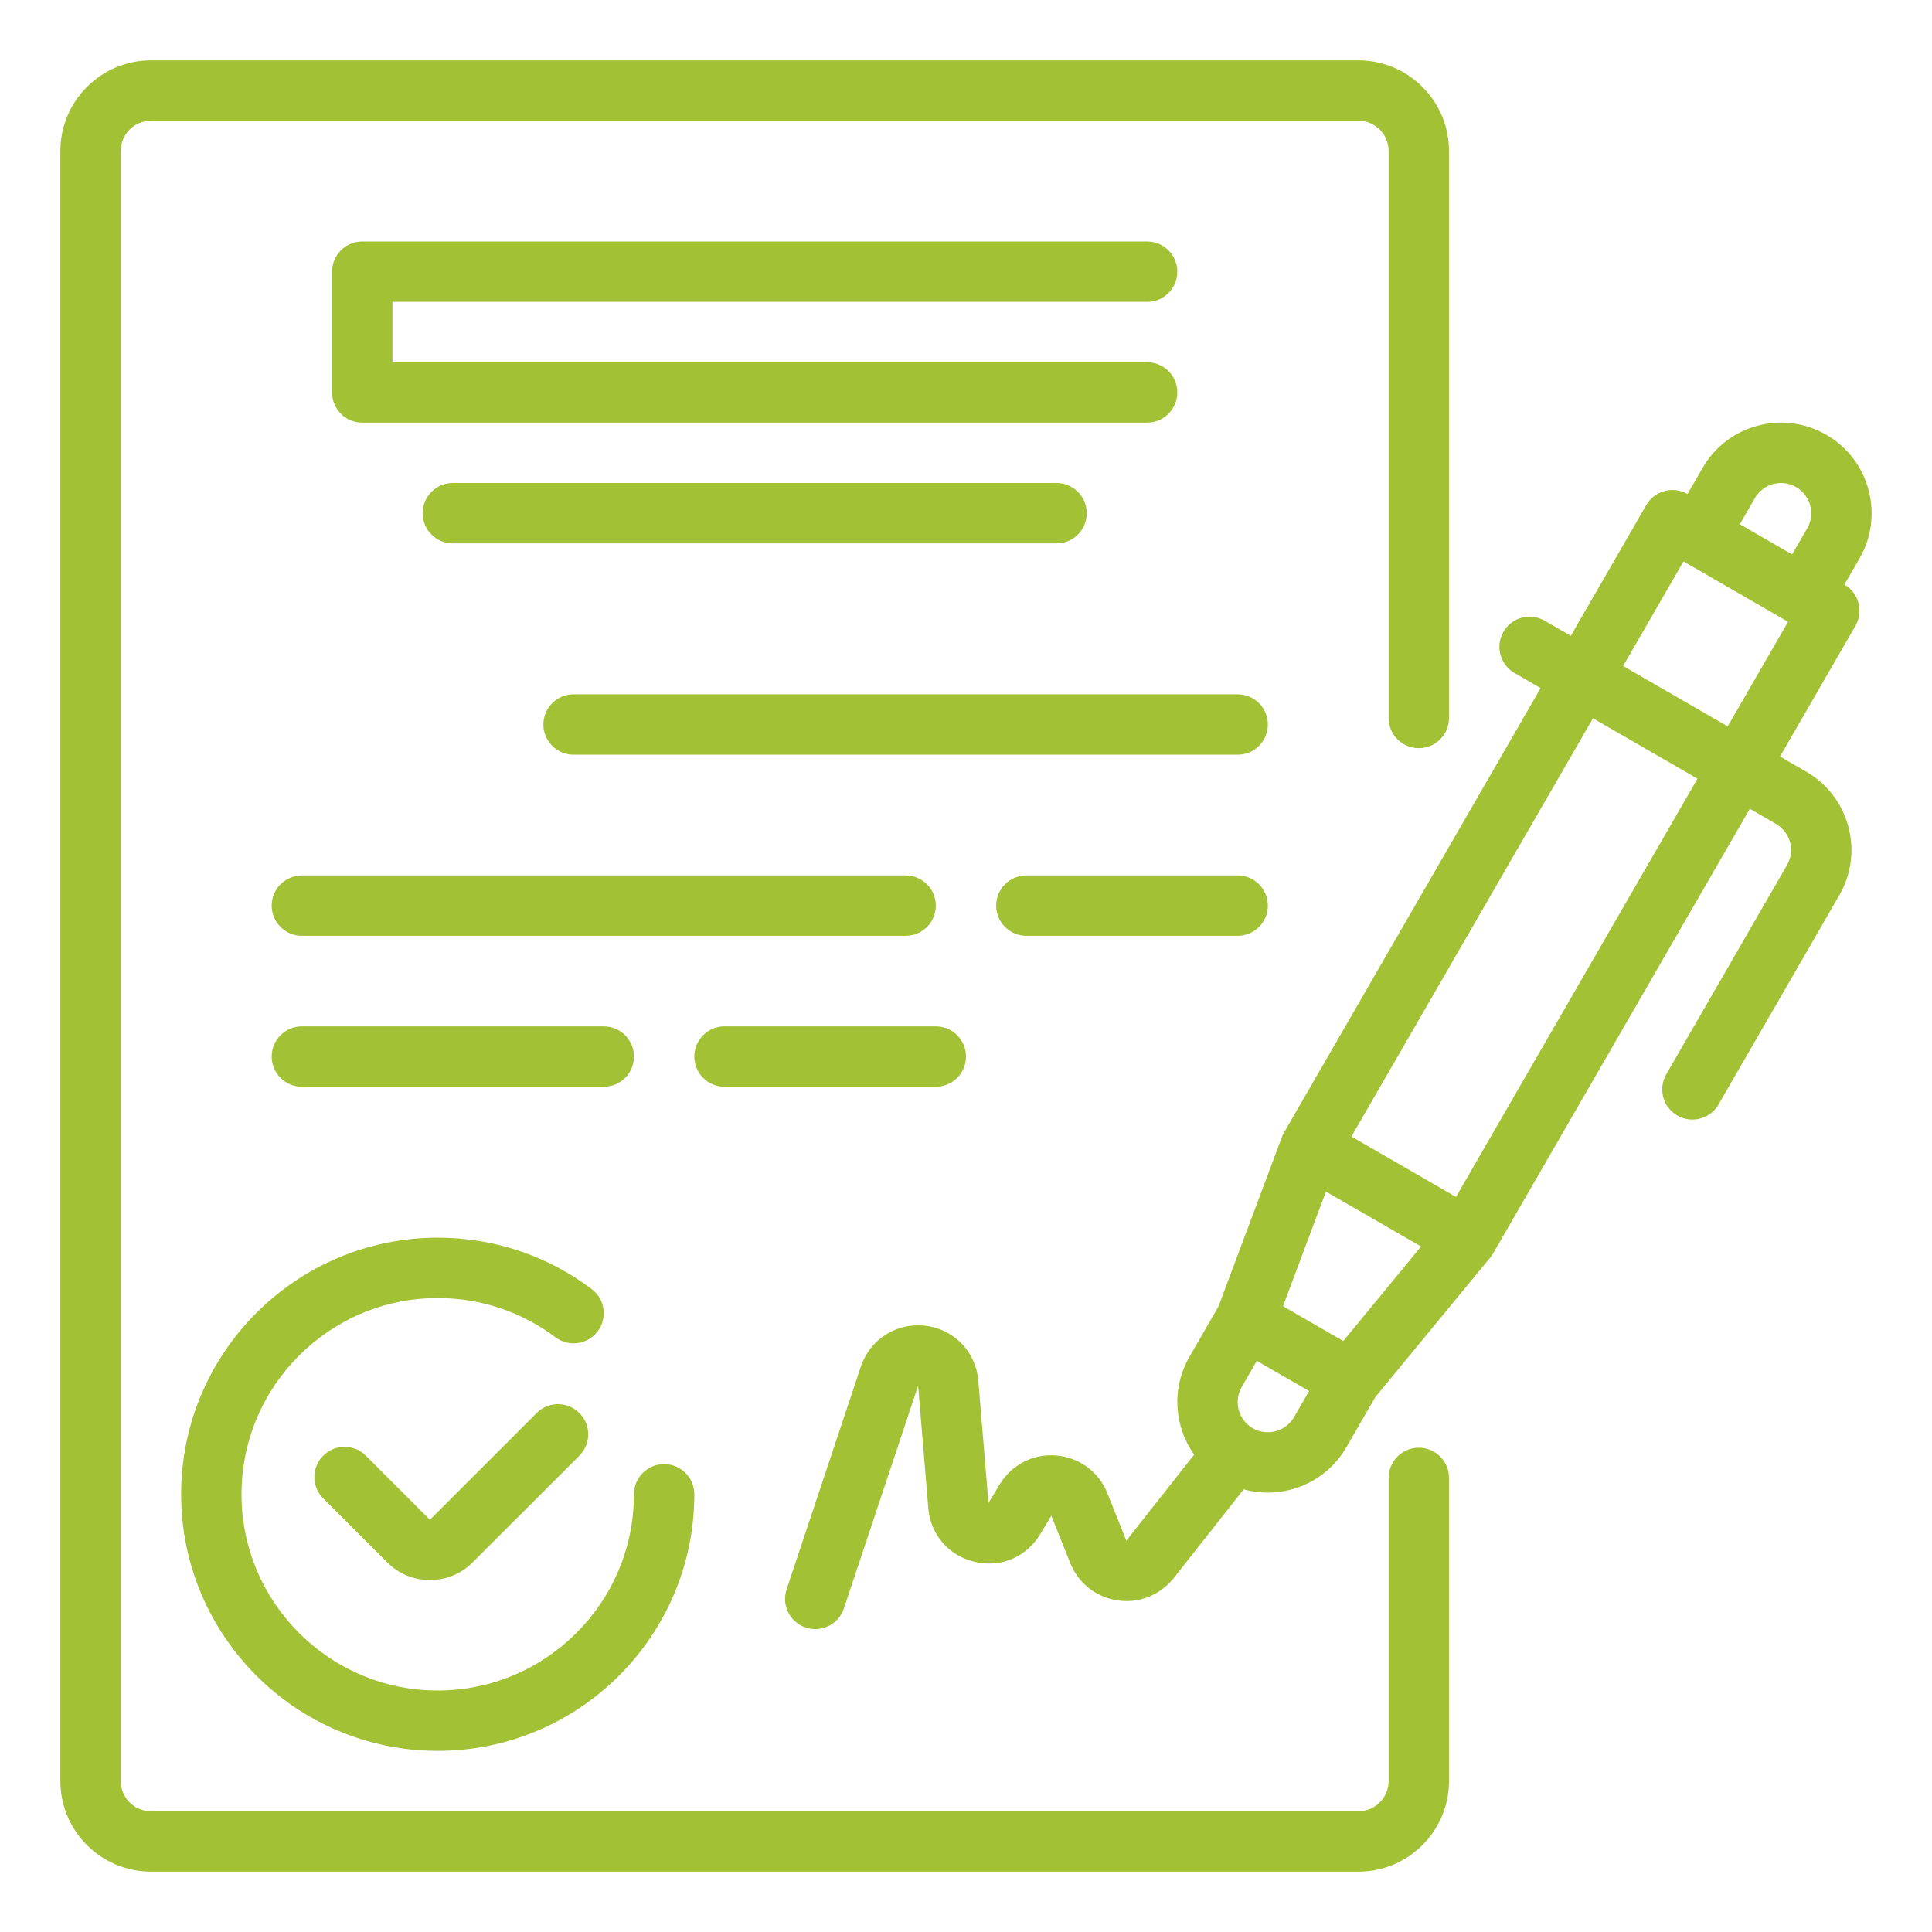
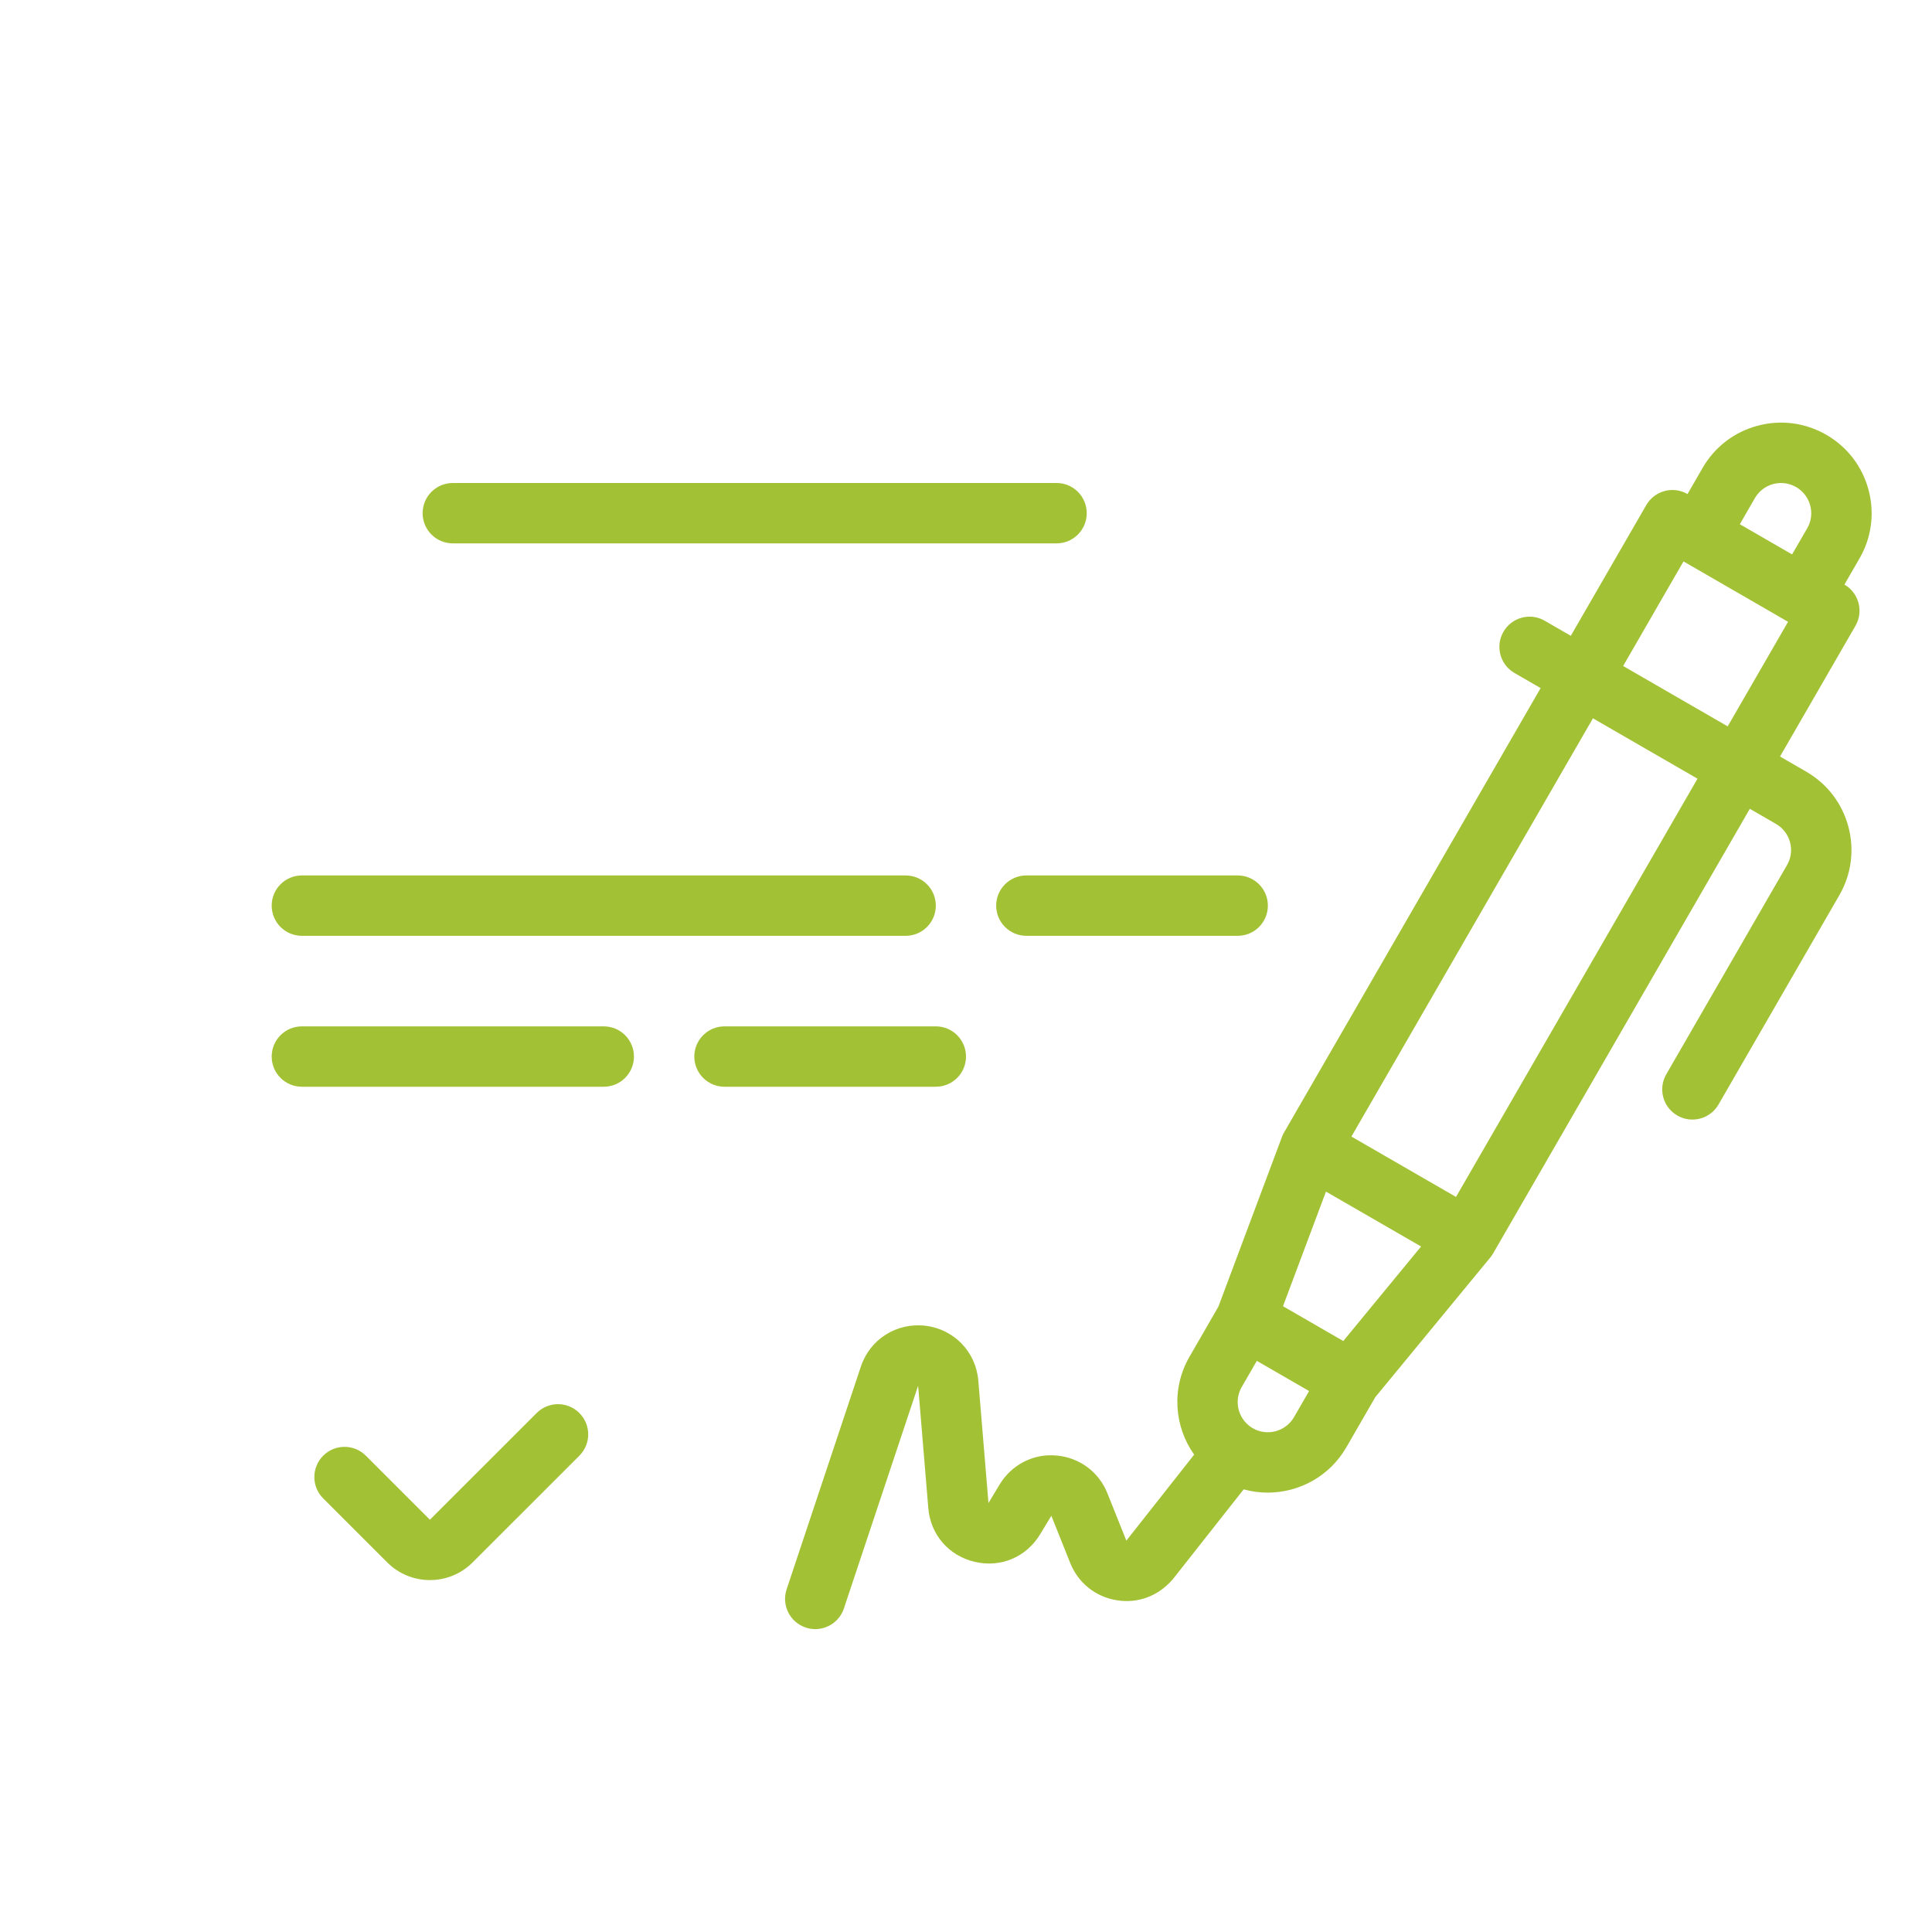
<svg xmlns="http://www.w3.org/2000/svg" width="85" height="85" xml:space="preserve" overflow="hidden">
  <g transform="translate(-199 -120)">
    <path d="M281.207 141.548C280.931 140.52 280.272 139.66 279.35 139.129 278.429 138.598 277.354 138.454 276.327 138.731 275.299 139.005 274.44 139.664 273.908 140.586L273.244 141.736C272.606 141.368 271.796 141.589 271.429 142.222L268.109 147.973 266.959 147.309C266.323 146.941 265.511 147.161 265.145 147.795 264.778 148.431 264.996 149.243 265.631 149.609L266.781 150.273 255.492 169.826C255.48 169.847 255.468 169.868 255.457 169.891 255.457 169.891 255.457 169.892 255.456 169.892 255.445 169.912 255.436 169.934 255.427 169.955 255.425 169.959 255.424 169.961 255.423 169.965 255.415 169.983 255.408 170.001 255.401 170.019 255.4 170.021 255.4 170.023 255.399 170.025L252.604 177.487 251.331 179.694C250.526 181.086 250.663 182.766 251.538 183.998L248.555 187.782 247.721 185.697C247.344 184.753 246.48 184.118 245.467 184.036 244.459 183.945 243.5 184.446 242.977 185.316L242.489 186.127 242.042 180.744C241.936 179.473 240.977 178.479 239.71 178.327 238.451 178.18 237.277 178.914 236.874 180.126L233.608 189.924C233.376 190.62 233.752 191.373 234.448 191.605 234.587 191.651 234.729 191.674 234.867 191.674 235.424 191.674 235.942 191.322 236.128 190.765L239.394 180.966 239.841 186.349C239.939 187.521 240.742 188.449 241.886 188.715 243.03 188.985 244.162 188.503 244.766 187.495L245.255 186.688 246.087 188.769C246.438 189.646 247.204 190.258 248.138 190.405 249.069 190.559 249.989 190.21 250.618 189.456L253.716 185.526C254.064 185.623 254.42 185.669 254.773 185.669 256.152 185.669 257.495 184.955 258.232 183.678L259.505 181.472 264.57 175.32C264.572 175.316 264.575 175.314 264.578 175.31 264.588 175.298 264.597 175.285 264.607 175.271 264.613 175.262 264.62 175.253 264.627 175.243 264.636 175.231 264.644 175.218 264.653 175.205 264.661 175.193 264.669 175.18 264.677 175.166 264.682 175.157 264.689 175.148 264.696 175.137L275.985 155.584 277.135 156.249C277.442 156.426 277.661 156.712 277.754 157.053 277.847 157.395 277.799 157.753 277.621 158.061L272.309 167.264C271.942 167.9 272.16 168.712 272.795 169.078 273.004 169.199 273.233 169.256 273.457 169.256 273.917 169.256 274.363 169.017 274.609 168.592L279.921 159.39C280.454 158.469 280.595 157.395 280.32 156.367 280.045 155.339 279.385 154.479 278.463 153.948L277.313 153.284 280.633 147.533C281 146.899 280.782 146.086 280.147 145.719L280.811 144.569C281.342 143.65 281.483 142.575 281.207 141.548ZM276.208 141.914C276.386 141.607 276.673 141.388 277.014 141.295 277.355 141.208 277.715 141.249 278.021 141.429 278.021 141.429 278.021 141.429 278.022 141.429 278.329 141.607 278.548 141.893 278.641 142.234 278.734 142.578 278.688 142.935 278.51 143.242L277.845 144.392 276.695 143.728 275.545 143.064 276.208 141.914ZM258.099 178.999 257.416 178.605 255.447 177.468 257.337 172.425 261.521 174.841 258.099 178.999ZM254.117 182.836C254.1 182.827 254.083 182.816 254.067 182.806 254.051 182.795 254.036 182.784 254.02 182.774 253.461 182.383 253.284 181.622 253.631 181.022L254.295 179.872 256.595 181.2 255.931 182.349C255.565 182.982 254.752 183.203 254.117 182.836ZM263.058 172.66 260.758 171.332 258.457 170.004 269.083 151.603 271.383 152.931 273.683 154.259 263.058 172.66ZM275.011 151.957 272.711 150.629 270.411 149.301 273.067 144.7 277.667 147.357 275.011 151.957Z" fill="#A3C135" />
    <path d="M222.611 182.167 217.915 186.862 215.097 184.045C214.578 183.526 213.738 183.526 213.219 184.045 212.7 184.564 212.7 185.404 213.219 185.923L216.037 188.74C216.555 189.258 217.235 189.517 217.915 189.517 218.595 189.517 219.275 189.258 219.793 188.74L224.489 184.045C225.009 183.526 225.009 182.686 224.489 182.167 223.97 181.648 223.131 181.648 222.611 182.167Z" fill="#A3C135" />
-     <path d="M206.969 185.742C206.969 191.967 212.033 197.031 218.258 197.031 224.483 197.031 229.547 191.967 229.547 185.742 229.547 185.008 228.952 184.414 228.219 184.414 227.486 184.414 226.891 185.008 226.891 185.742 226.891 190.502 223.018 194.375 218.258 194.375 213.498 194.375 209.625 190.502 209.625 185.742 209.625 180.982 213.498 177.109 218.258 177.109 220.144 177.109 221.935 177.706 223.436 178.835 224.023 179.277 224.856 179.157 225.296 178.572 225.736 177.986 225.618 177.153 225.033 176.714 223.067 175.234 220.724 174.453 218.258 174.453 212.033 174.453 206.969 179.517 206.969 185.742Z" fill="#A3C135" />
-     <path d="M249.469 133.281C250.202 133.281 250.797 132.688 250.797 131.953 250.797 131.219 250.202 130.625 249.469 130.625L214.938 130.625C214.204 130.625 213.609 131.219 213.609 131.953L213.609 137.266C213.609 138 214.204 138.594 214.938 138.594L249.469 138.594C250.202 138.594 250.797 138 250.797 137.266 250.797 136.531 250.202 135.938 249.469 135.938L216.266 135.938 216.266 133.281 249.469 133.281Z" fill="#A3C135" />
    <path d="M218.922 141.25C218.189 141.25 217.594 141.844 217.594 142.578 217.594 143.313 218.189 143.906 218.922 143.906L245.484 143.906C246.217 143.906 246.812 143.313 246.812 142.578 246.812 141.844 246.217 141.25 245.484 141.25L218.922 141.25Z" fill="#A3C135" />
-     <path d="M253.453 150.547 224.234 150.547C223.501 150.547 222.906 151.141 222.906 151.875 222.906 152.609 223.501 153.203 224.234 153.203L253.453 153.203C254.186 153.203 254.781 152.609 254.781 151.875 254.781 151.141 254.186 150.547 253.453 150.547Z" fill="#A3C135" />
    <path d="M240.172 159.844C240.172 159.109 239.577 158.516 238.844 158.516L212.281 158.516C211.548 158.516 210.953 159.109 210.953 159.844 210.953 160.578 211.548 161.172 212.281 161.172L238.844 161.172C239.577 161.172 240.172 160.578 240.172 159.844Z" fill="#A3C135" />
    <path d="M253.453 158.516 244.156 158.516C243.423 158.516 242.828 159.109 242.828 159.844 242.828 160.578 243.423 161.172 244.156 161.172L253.453 161.172C254.186 161.172 254.781 160.578 254.781 159.844 254.781 159.109 254.186 158.516 253.453 158.516Z" fill="#A3C135" />
    <path d="M225.562 167.812C226.296 167.812 226.891 167.219 226.891 166.484 226.891 165.75 226.296 165.156 225.562 165.156L212.281 165.156C211.548 165.156 210.953 165.75 210.953 166.484 210.953 167.219 211.548 167.812 212.281 167.812L225.562 167.812Z" fill="#A3C135" />
    <path d="M230.875 167.812 240.172 167.812C240.905 167.812 241.5 167.219 241.5 166.484 241.5 165.75 240.905 165.156 240.172 165.156L230.875 165.156C230.142 165.156 229.547 165.75 229.547 166.484 229.547 167.219 230.142 167.812 230.875 167.812Z" fill="#A3C135" />
-     <path d="M261.422 183.694C260.689 183.694 260.094 184.288 260.094 185.022L260.094 198.359C260.094 199.092 259.497 199.688 258.766 199.688L205.641 199.688C204.909 199.688 204.312 199.092 204.312 198.359L204.312 126.641C204.312 125.908 204.909 125.312 205.641 125.312L258.766 125.312C259.497 125.312 260.094 125.908 260.094 126.641L260.094 151.588C260.094 152.323 260.689 152.916 261.422 152.916 262.155 152.916 262.75 152.323 262.75 151.588L262.75 126.641C262.75 124.444 260.962 122.656 258.766 122.656L205.641 122.656C203.444 122.656 201.656 124.444 201.656 126.641L201.656 198.359C201.656 200.556 203.444 202.344 205.641 202.344L258.766 202.344C260.962 202.344 262.75 200.556 262.75 198.359L262.75 185.022C262.75 184.288 262.155 183.694 261.422 183.694Z" fill="#A3C135" />
  </g>
</svg>